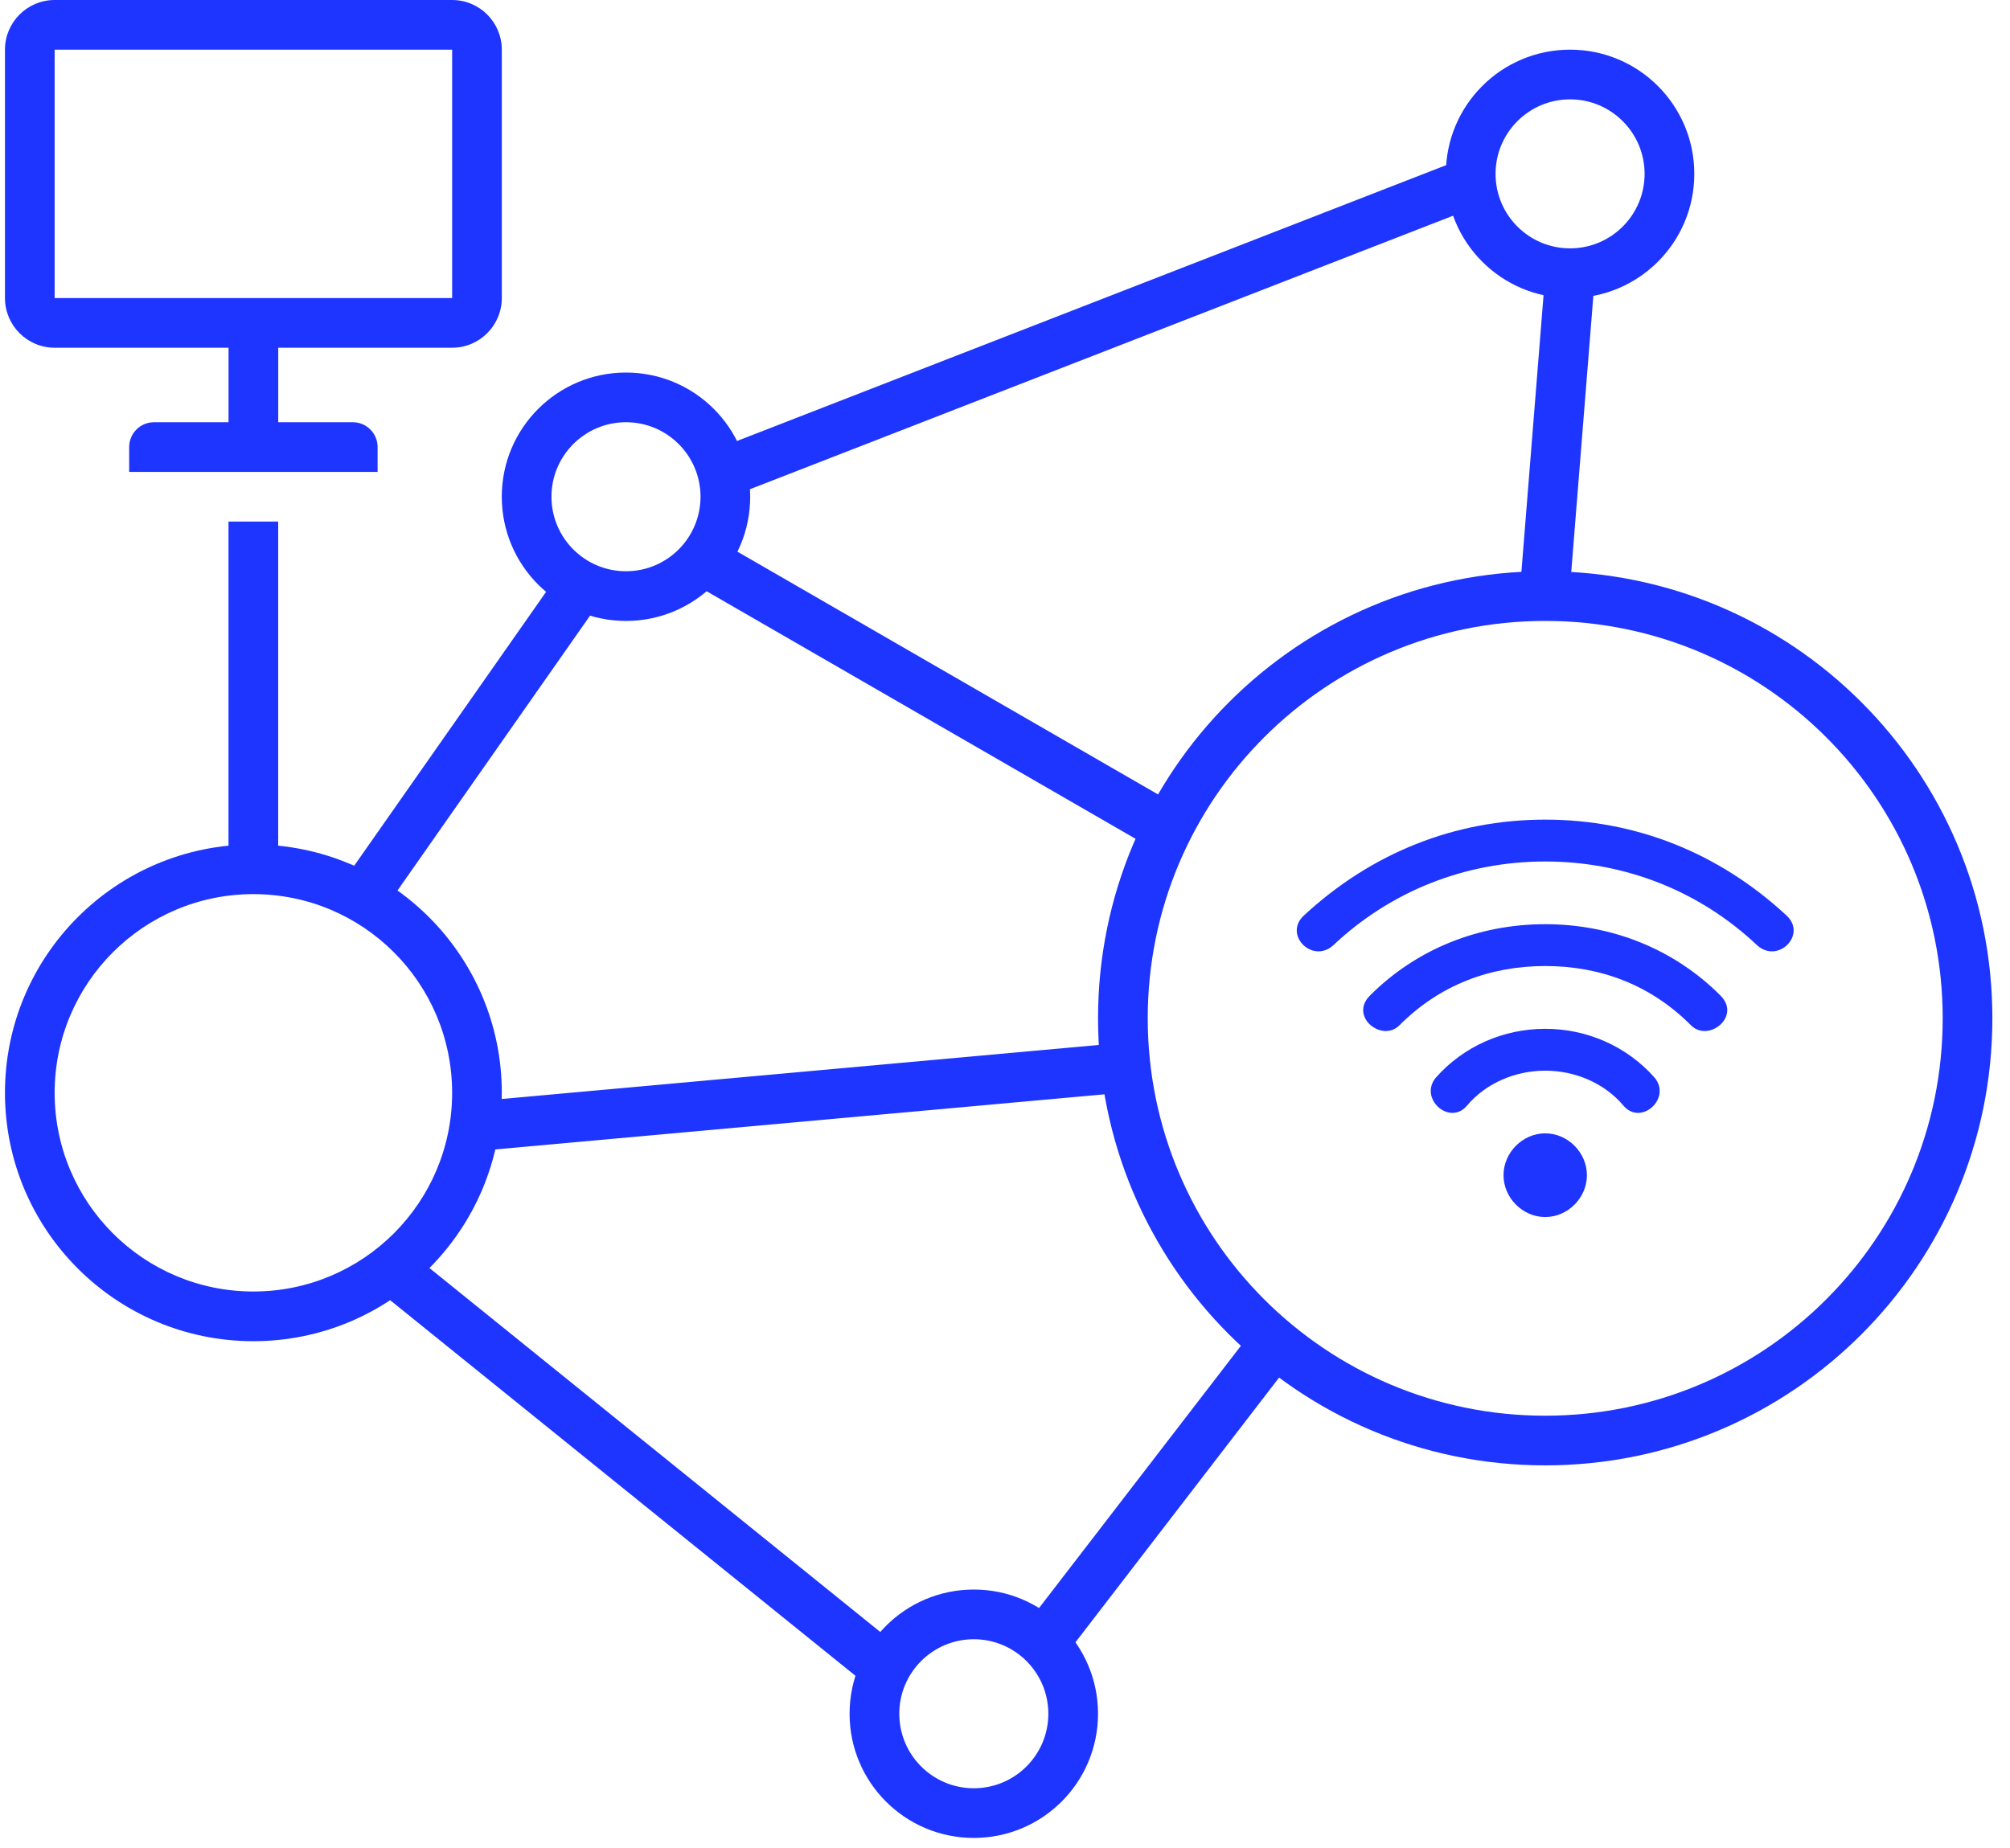
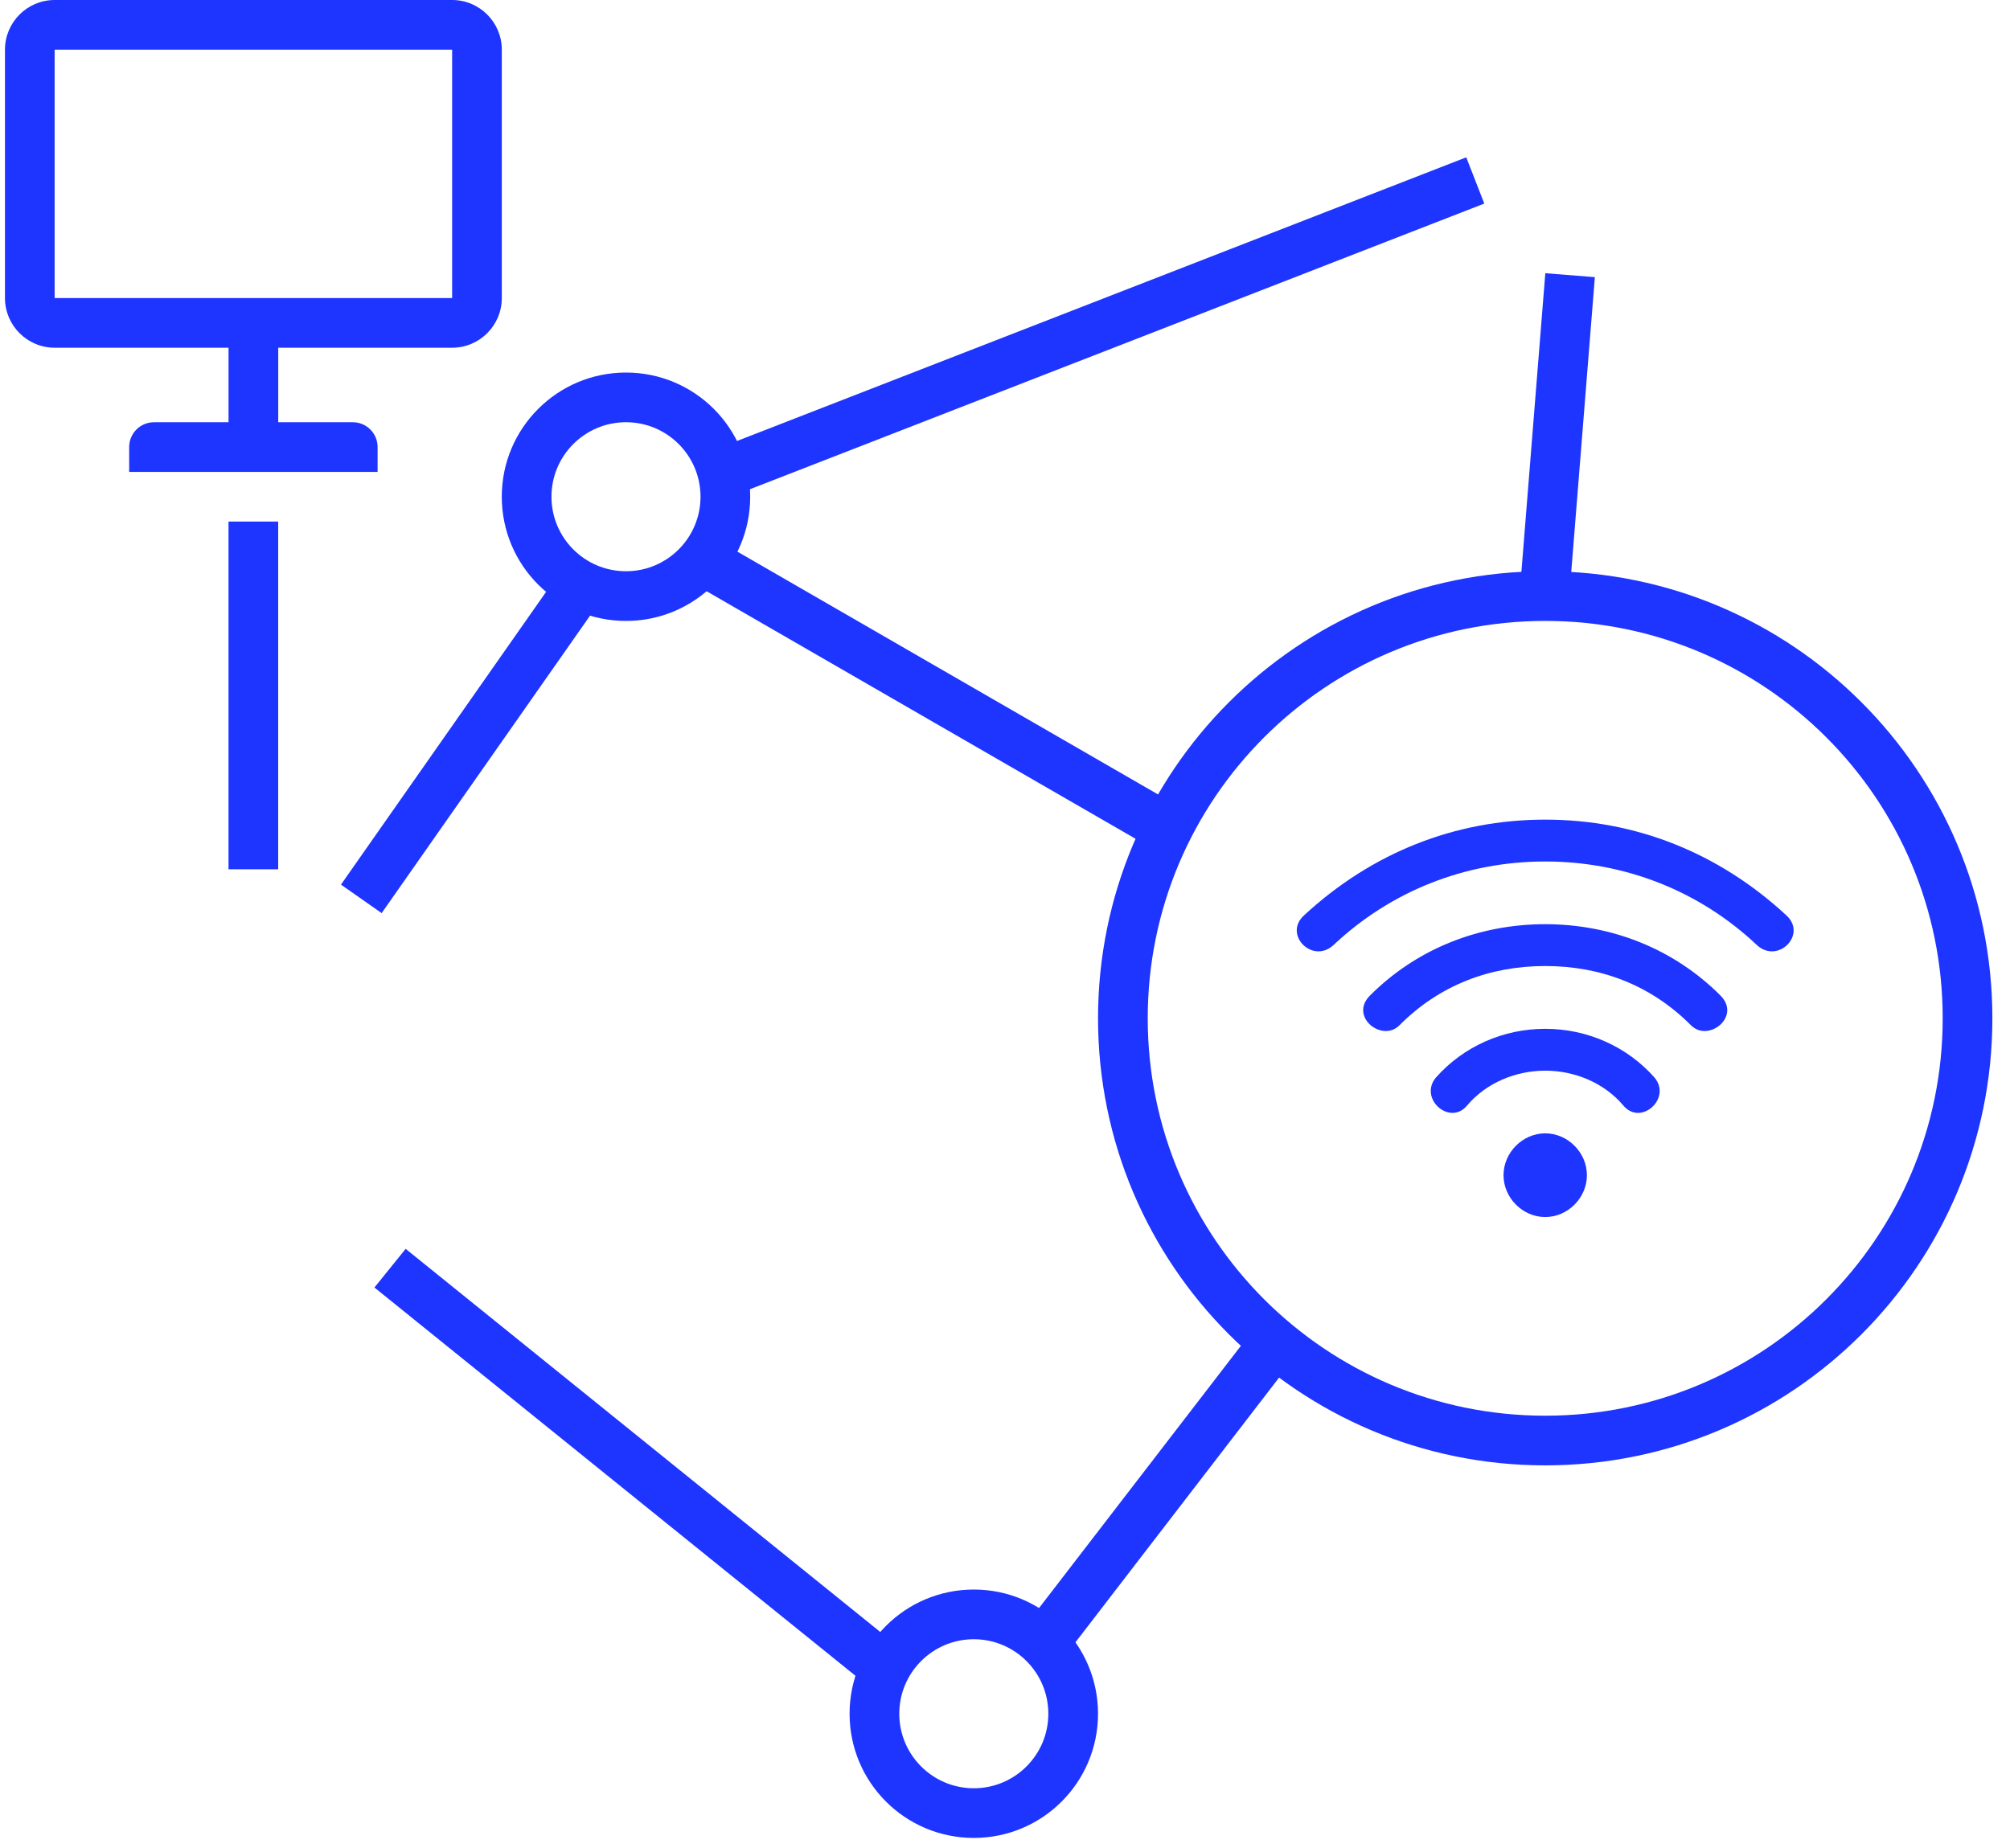
<svg xmlns="http://www.w3.org/2000/svg" width="87" height="80" viewBox="0 0 87 80" fill="none">
  <g clip-path="url(#clip0_2623_310123)">
    <path fill-rule="evenodd" clip-rule="evenodd" d="M19.57 0C20.756 0 21.72 0.964 21.72 2.151V12.903C21.72 14.089 20.756 15.054 19.57 15.054H12.043V18.28H15.269C15.863 18.28 16.344 18.76 16.344 19.355V20.43H5.591V19.355C5.591 18.76 6.072 18.28 6.666 18.28H9.892V15.054H2.365C1.179 15.054 0.215 14.089 0.215 12.903V2.151C0.215 0.964 1.179 0 2.365 0H19.57ZM2.365 2.151H19.57V12.903H2.365V2.151Z" fill="#1E34FF" />
    <path fill-rule="evenodd" clip-rule="evenodd" d="M66.882 61.29C57.379 61.29 49.678 53.588 49.678 44.085C49.678 34.583 57.38 26.881 66.882 26.881C76.385 26.881 84.087 34.583 84.087 44.085C84.087 53.588 76.385 61.29 66.882 61.29ZM66.882 63.44C56.193 63.44 47.527 54.774 47.527 44.085C47.527 33.396 56.193 24.73 66.882 24.73C77.571 24.73 86.237 33.396 86.237 44.085C86.237 54.774 77.571 63.44 66.882 63.44Z" fill="#1E34FF" />
-     <path fill-rule="evenodd" clip-rule="evenodd" d="M10.967 55.913C6.216 55.913 2.365 52.063 2.365 47.311C2.365 42.56 6.216 38.709 10.967 38.709C15.719 38.709 19.57 42.56 19.57 47.311C19.57 52.063 15.719 55.913 10.967 55.913ZM10.967 58.064C5.03 58.064 0.215 53.249 0.215 47.311C0.215 41.374 5.03 36.559 10.967 36.559C16.905 36.559 21.72 41.374 21.72 47.311C21.72 53.249 16.905 58.064 10.967 58.064Z" fill="#1E34FF" />
-     <path fill-rule="evenodd" clip-rule="evenodd" d="M67.958 10.752C66.177 10.752 64.733 9.308 64.733 7.527C64.733 5.746 66.177 4.301 67.958 4.301C69.739 4.301 71.184 5.746 71.184 7.527C71.184 9.308 69.739 10.752 67.958 10.752ZM67.958 12.903C64.988 12.903 62.582 10.497 62.582 7.527C62.582 4.556 64.988 2.15 67.958 2.15C70.929 2.15 73.335 4.556 73.335 7.527C73.335 10.497 70.929 12.903 67.958 12.903Z" fill="#1E34FF" />
    <path fill-rule="evenodd" clip-rule="evenodd" d="M27.095 24.731C25.314 24.731 23.869 23.286 23.869 21.505C23.869 19.724 25.314 18.279 27.095 18.279C28.876 18.279 30.321 19.724 30.321 21.505C30.321 23.286 28.876 24.731 27.095 24.731ZM27.095 26.882C24.125 26.882 21.719 24.476 21.719 21.505C21.719 18.535 24.125 16.129 27.095 16.129C30.066 16.129 32.471 18.535 32.471 21.505C32.471 24.476 30.066 26.882 27.095 26.882Z" fill="#1E34FF" />
    <path fill-rule="evenodd" clip-rule="evenodd" d="M42.15 77.419C40.369 77.419 38.924 75.974 38.924 74.193C38.924 72.412 40.369 70.967 42.15 70.967C43.931 70.967 45.376 72.412 45.376 74.193C45.376 75.974 43.931 77.419 42.15 77.419ZM42.15 79.569C39.179 79.569 36.773 77.163 36.773 74.193C36.773 71.222 39.179 68.816 42.15 68.816C45.12 68.816 47.526 71.222 47.526 74.193C47.526 77.163 45.12 79.569 42.15 79.569Z" fill="#1E34FF" />
    <path d="M12.041 22.58H9.891V37.634H12.041V22.58Z" fill="#1E34FF" />
    <path d="M26.021 25.966L24.261 24.732L14.758 38.298L16.519 39.531L26.021 25.966Z" fill="#1E34FF" />
    <path d="M31.524 23.656L30.449 25.518L50.752 37.238L51.827 35.377L31.524 23.656Z" fill="#1E34FF" />
-     <path d="M20.156 47.719L20.348 49.86L48.601 47.303L48.406 45.162L20.156 47.719Z" fill="#1E34FF" />
    <path d="M30.922 19.472L31.701 21.475L64.245 8.813L63.465 6.811L30.922 19.472Z" fill="#1E34FF" />
    <path d="M65.762 25.881L67.906 26.052L69.031 11.999L66.887 11.828L65.762 25.881Z" fill="#1E34FF" />
    <path d="M44.27 70.531L45.977 71.844L55.929 58.904L54.226 57.594L44.27 70.531Z" fill="#1E34FF" />
    <path d="M38.123 73.434L39.474 71.761L17.558 54.066L16.207 55.74L38.123 73.434Z" fill="#1E34FF" />
    <path d="M66.883 46.352C68.159 46.352 69.436 46.879 70.263 47.86C71.016 48.764 72.367 47.558 71.617 46.654C70.414 45.293 68.687 44.54 66.883 44.54C65.078 44.54 63.351 45.293 62.148 46.654C61.399 47.558 62.749 48.764 63.502 47.86C64.329 46.879 65.606 46.352 66.883 46.352ZM66.883 52.689C67.86 52.689 68.687 51.859 68.687 50.878C68.687 49.897 67.86 49.066 66.883 49.066C65.905 49.066 65.078 49.897 65.078 50.878C65.078 51.859 65.905 52.689 66.883 52.689ZM66.883 41.822C69.288 41.822 71.466 42.652 73.193 44.389C73.946 45.142 75.374 44.013 74.473 43.105C72.444 41.069 69.739 40.011 66.883 40.011C64.026 40.011 61.322 41.069 59.292 43.105C58.391 44.013 59.819 45.142 60.572 44.389C62.299 42.652 64.477 41.822 66.883 41.822V41.822ZM66.883 37.296C70.34 37.296 73.569 38.579 76.049 40.918C76.953 41.748 78.23 40.464 77.326 39.634C74.396 36.919 70.79 35.484 66.882 35.484C62.974 35.484 59.369 36.919 56.438 39.634C55.534 40.464 56.811 41.748 57.715 40.918C60.195 38.579 63.424 37.296 66.882 37.296H66.883Z" fill="#1E34FF" />
  </g>
  <defs>
    <clipPath id="clip0_2623_310123">
      <rect width="86.452" height="80" fill="white" />
    </clipPath>
  </defs>
</svg>